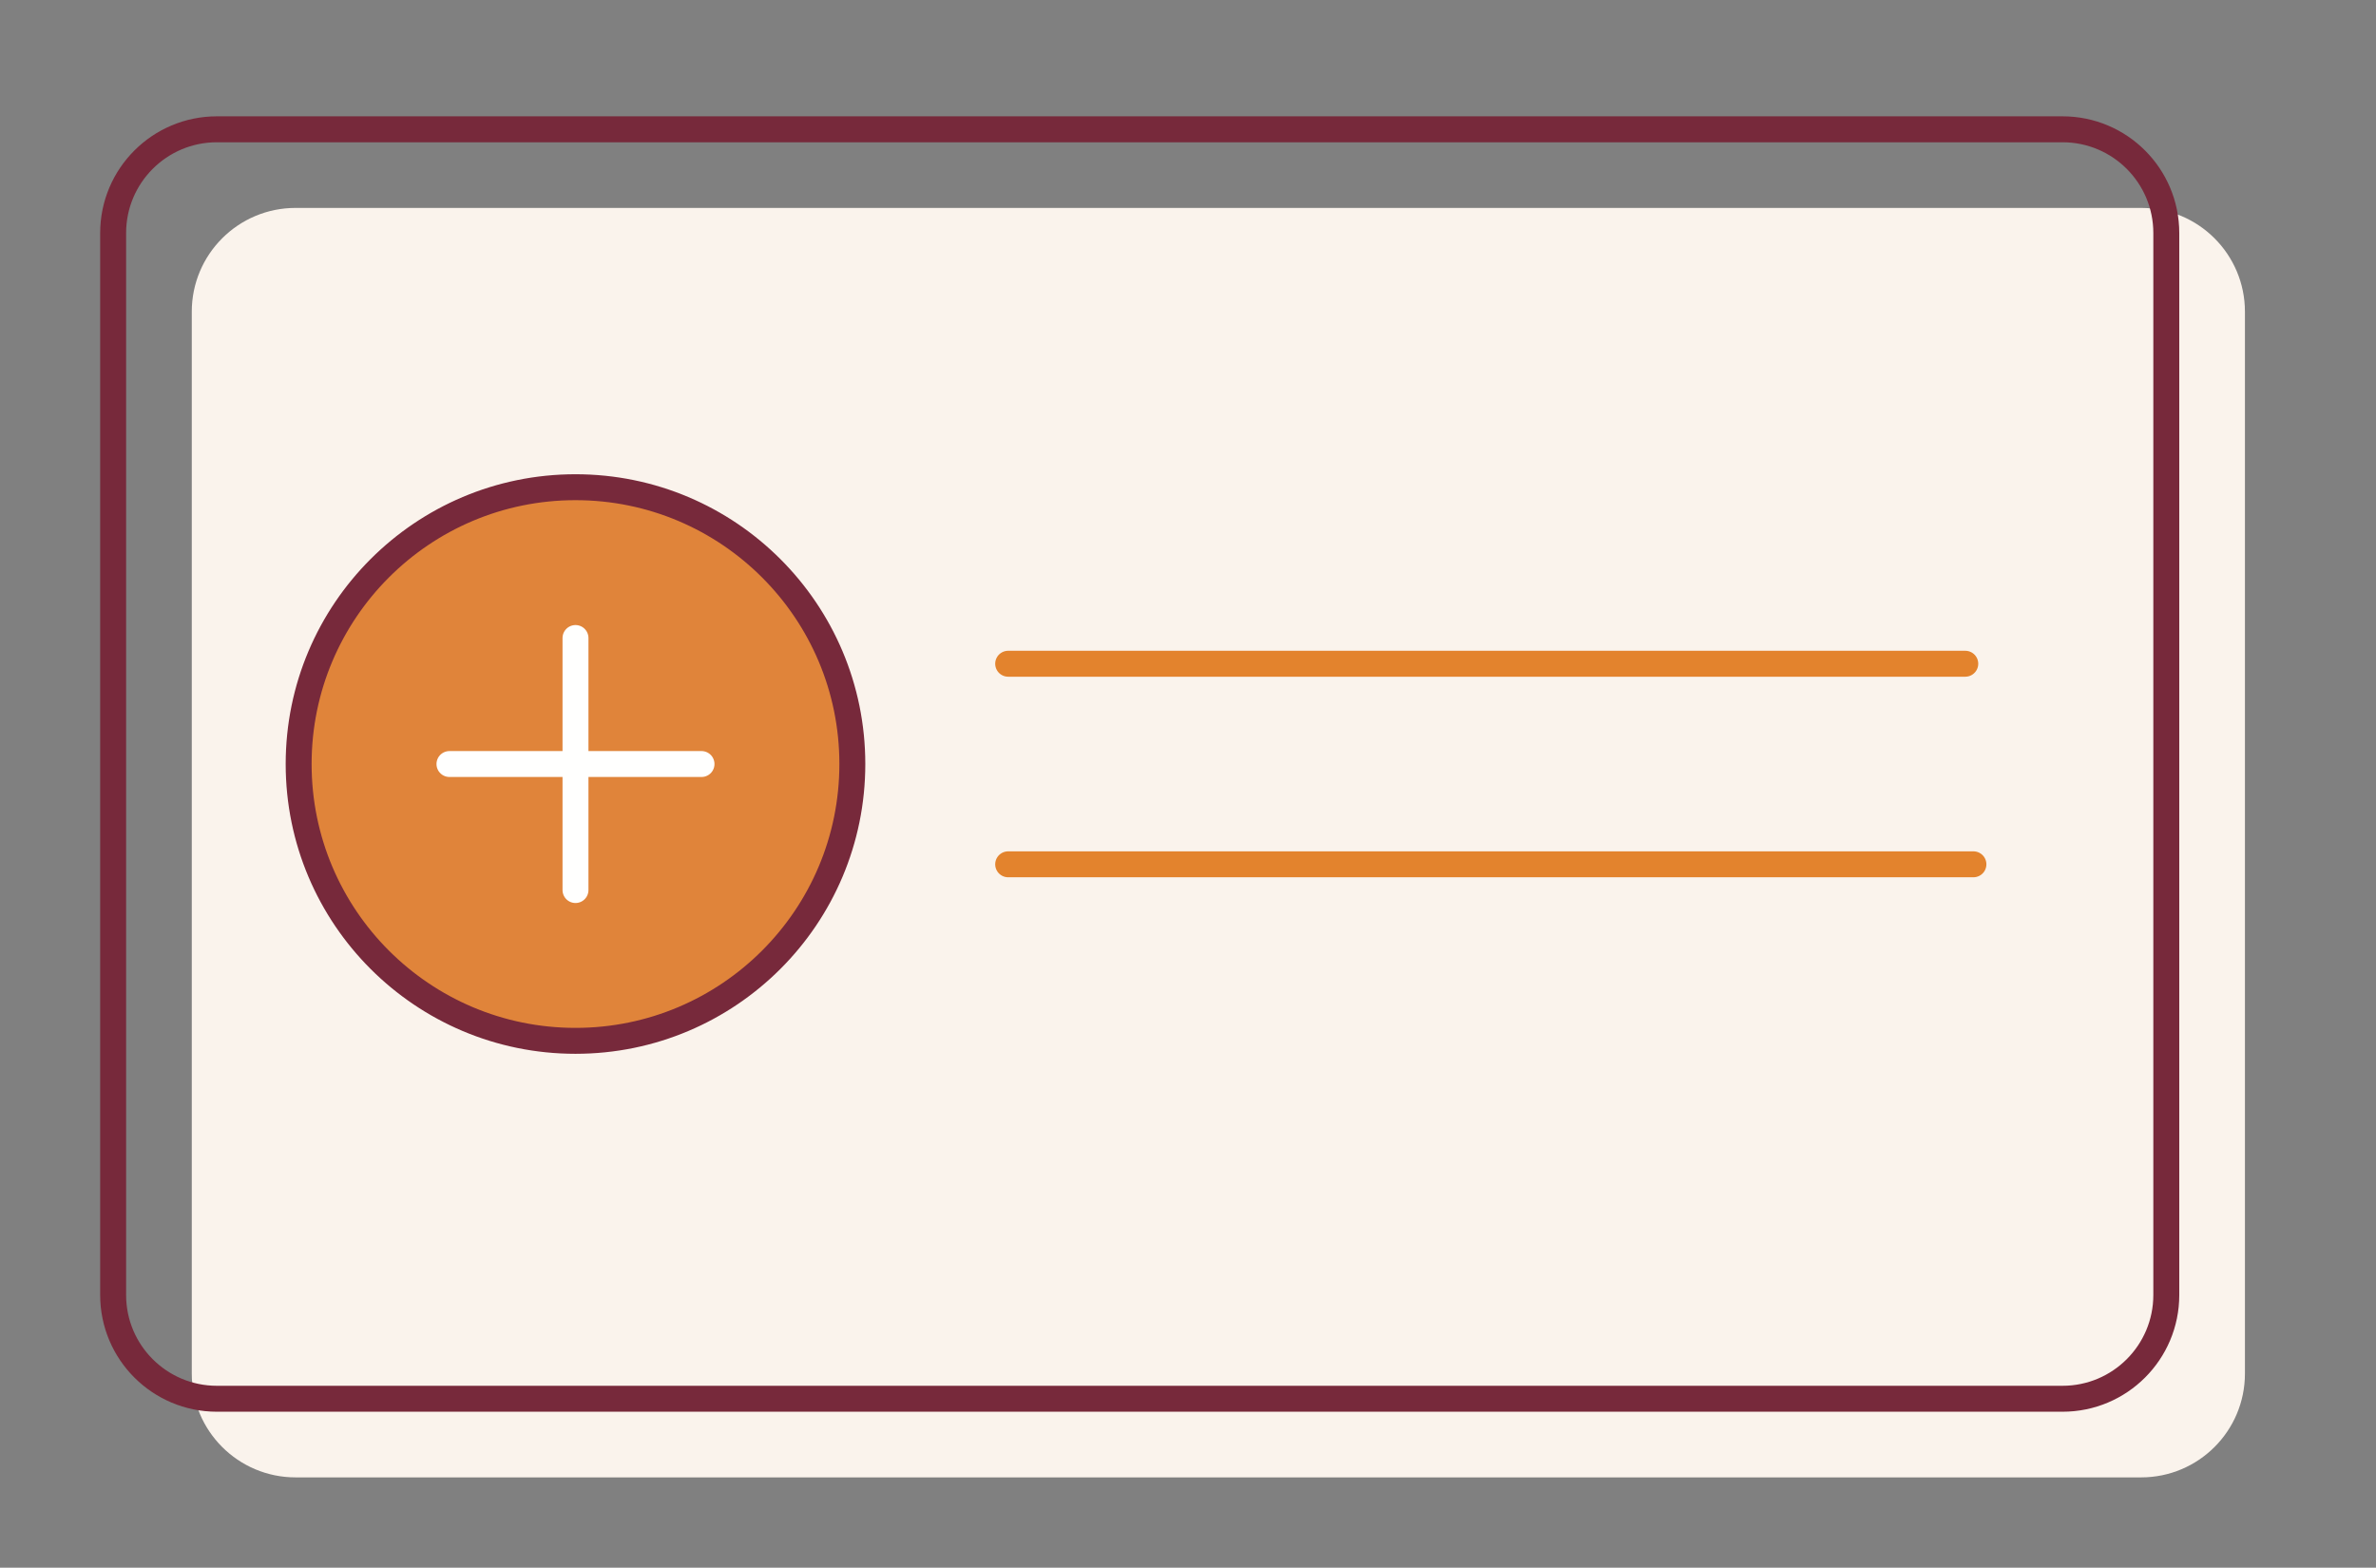
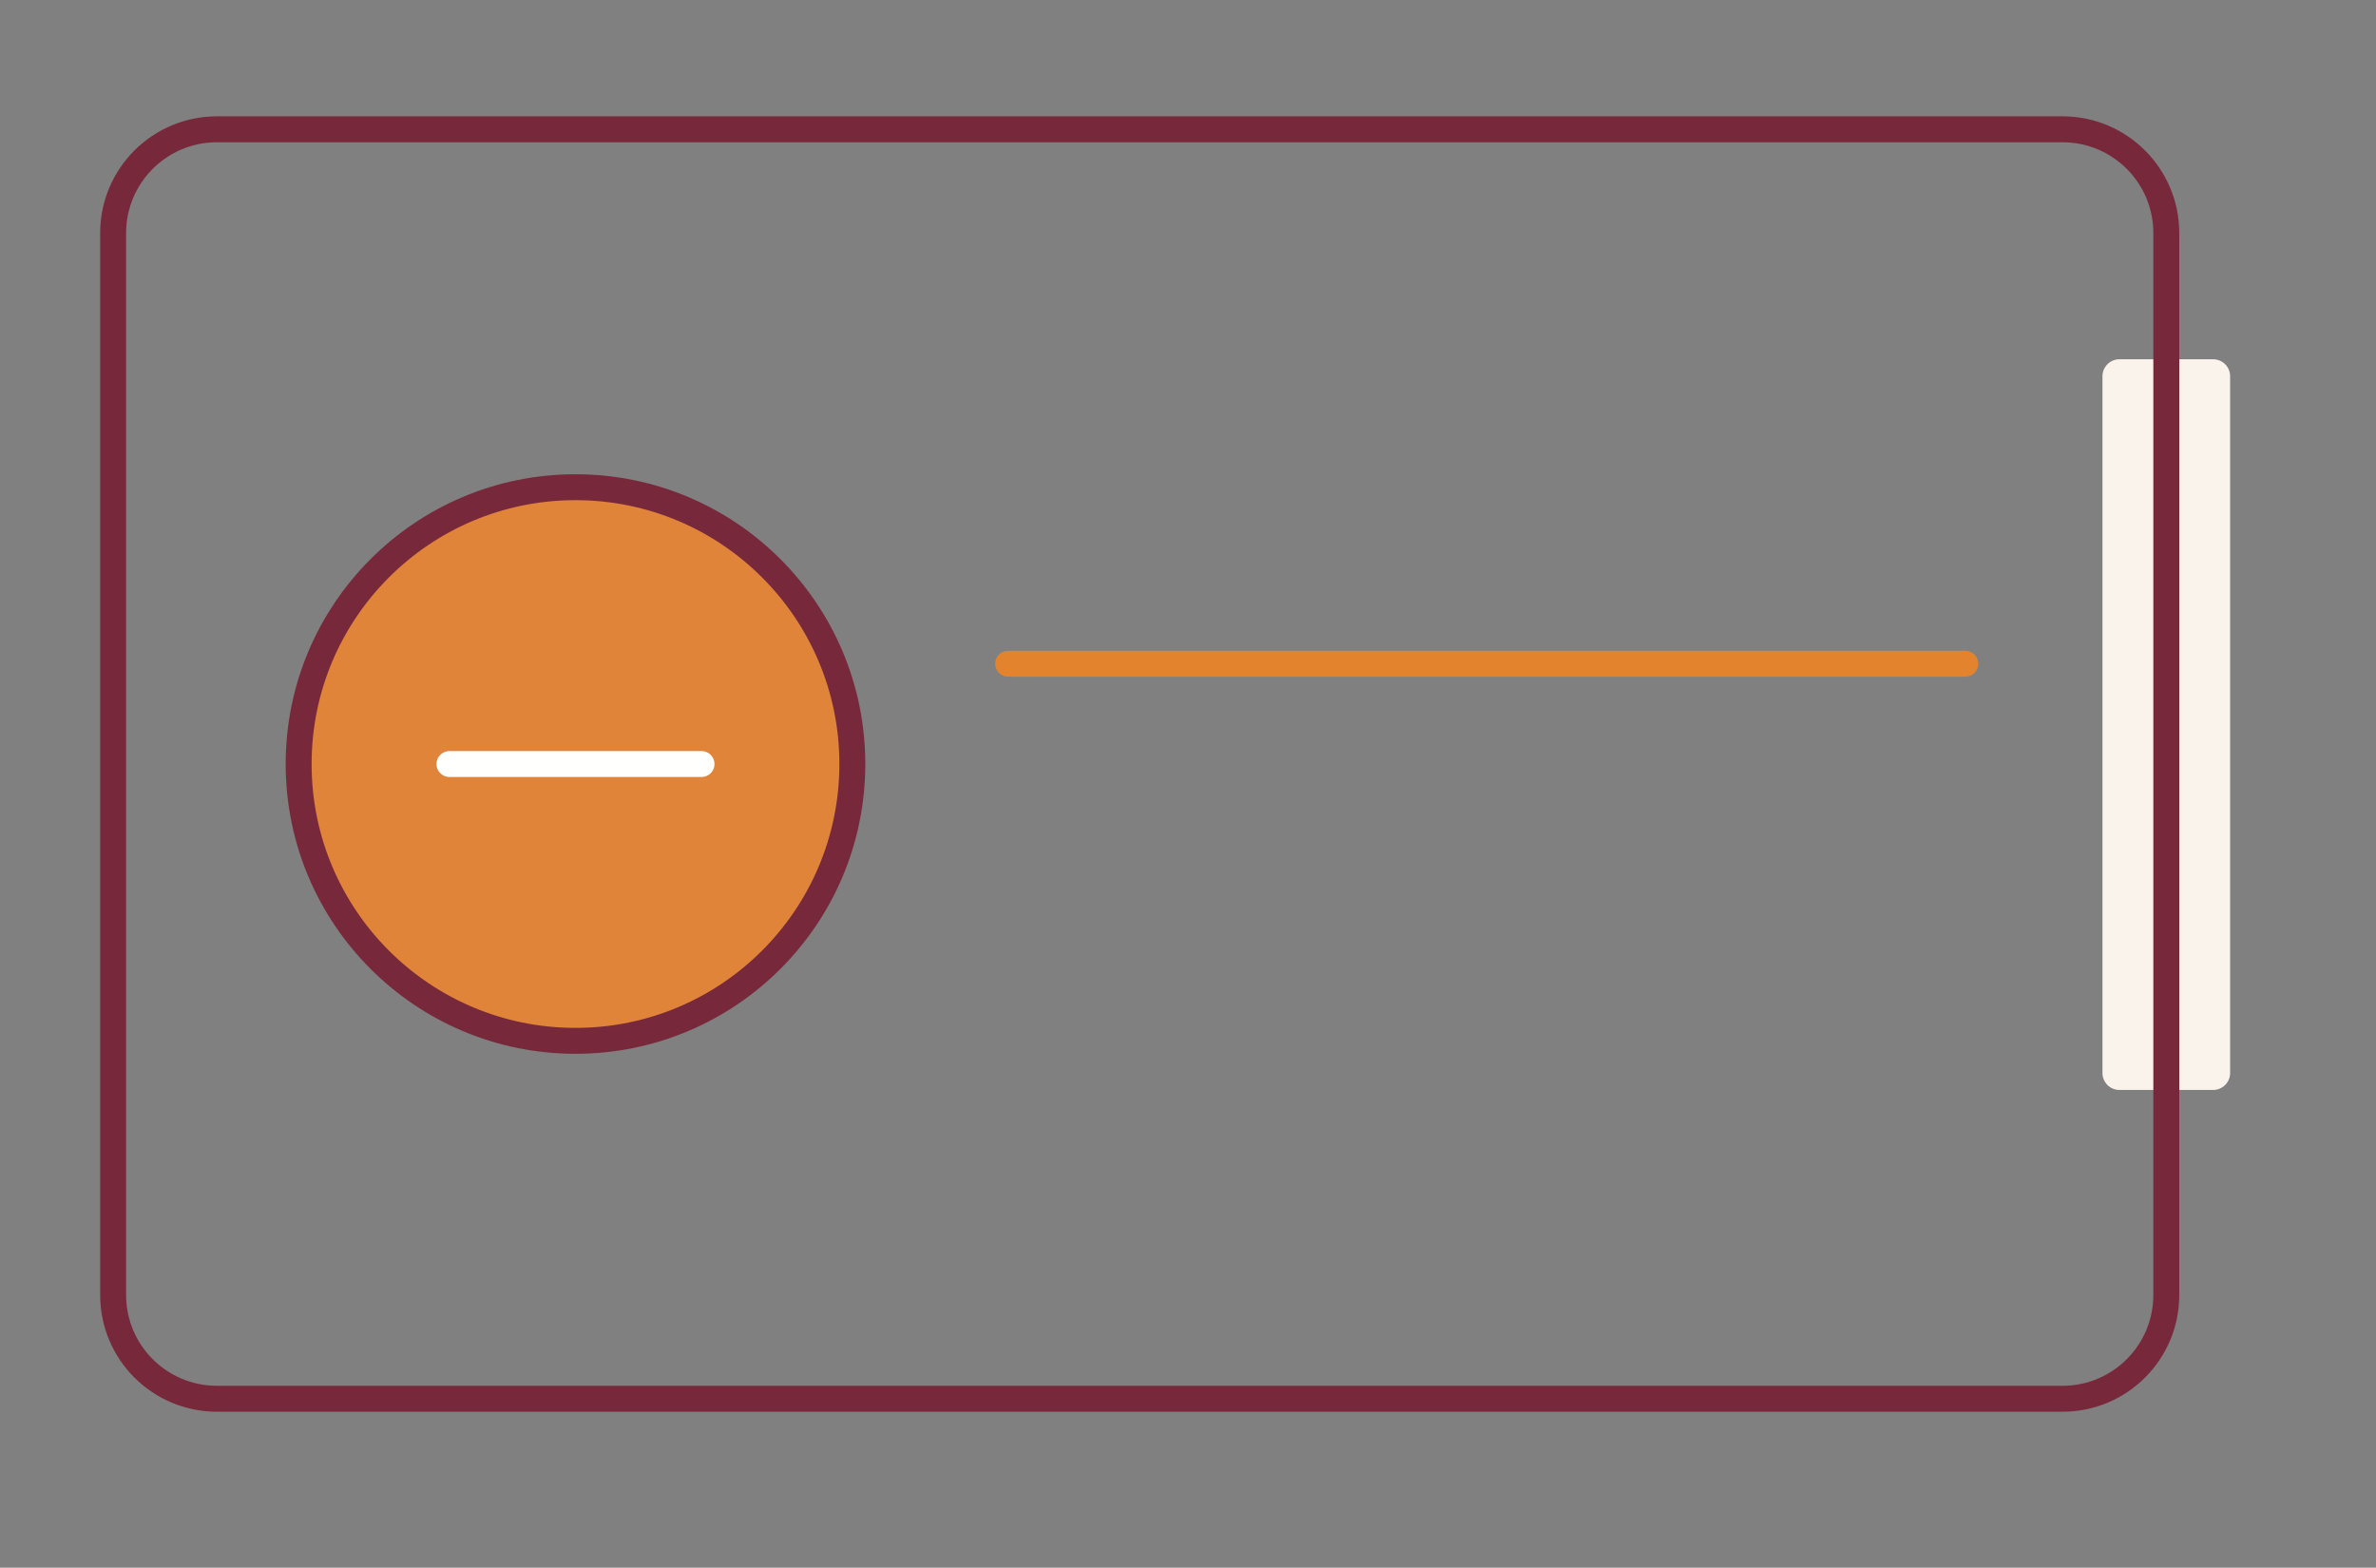
<svg xmlns="http://www.w3.org/2000/svg" width="147px" height="97px" viewBox="0 0 147 97" version="1.1">
  <rect x="0" y="0" width="147" height="97" fill="#808080" stroke="none" />
  <title>icon / mobile / insurance</title>
  <g id="icon-/-mobile-/-insurance" stroke="none" stroke-width="1" fill="none" fill-rule="evenodd">
    <path d="M130.077,66.392 L130.077,23.28 C130.077,22.7 130.547,22.23 131.126,22.23 L136.925,22.23 C137.505,22.23 137.975,22.7 137.975,23.28 L137.975,66.392 C137.975,66.972 137.505,67.441 136.925,67.441 L131.126,67.441 C130.547,67.441 130.077,66.972 130.077,66.392" id="Fill-62" fill="#FAF3EC" />
-     <path d="M138.891,84.993 L138.891,19.285 C138.891,15.74 136.016,12.865 132.471,12.865 L18.285,12.865 C14.74,12.865 11.865,15.74 11.865,19.285 L11.865,84.993 C11.865,88.539 14.74,91.413 18.285,91.413 L132.471,91.413 C136.016,91.413 138.891,88.539 138.891,84.993" id="Fill-64" fill="#FAF3EC" />
    <path d="M134.026,80.128 L134.026,14.42 C134.026,10.875 131.152,8 127.606,8 L13.42,8 C9.875,8 7,10.875 7,14.42 L7,80.128 C7,83.674 9.875,86.548 13.42,86.548 L127.606,86.548 C131.152,86.548 134.026,83.674 134.026,80.128 Z" id="Stroke-66" stroke="#77293B" stroke-width="1.605" stroke-linecap="round" stroke-linejoin="round" />
-     <line x1="122.093" y1="53.479" x2="62.374" y2="53.479" id="Stroke-68" stroke="#E3832D" stroke-width="1.605" stroke-linecap="round" stroke-linejoin="round" />
    <line x1="121.589" y1="41.069" x2="62.374" y2="41.069" id="Stroke-70" stroke="#E3832D" stroke-width="1.605" stroke-linecap="round" stroke-linejoin="round" />
    <path d="M52.733,47.274 C52.733,56.733 45.065,64.402 35.605,64.402 C26.145,64.402 18.477,56.733 18.477,47.274 C18.477,37.815 26.145,30.146 35.605,30.146 C45.065,30.146 52.733,37.815 52.733,47.274" id="Fill-72" fill="#E0843A" />
    <path d="M52.733,47.274 C52.733,56.733 45.065,64.402 35.605,64.402 C26.145,64.402 18.477,56.733 18.477,47.274 C18.477,37.815 26.145,30.146 35.605,30.146 C45.065,30.146 52.733,37.815 52.733,47.274 Z" id="Stroke-74" stroke="#77293B" stroke-width="1.604" stroke-linecap="round" stroke-linejoin="round" />
-     <line x1="35.605" y1="39.477" x2="35.605" y2="55.072" id="Stroke-76" stroke="#FFFFFE" stroke-width="1.604" stroke-linecap="round" stroke-linejoin="round" />
    <line x1="27.807" y1="47.274" x2="43.402" y2="47.274" id="Stroke-78" stroke="#FFFFFE" stroke-width="1.604" stroke-linecap="round" stroke-linejoin="round" />
  </g>
</svg>